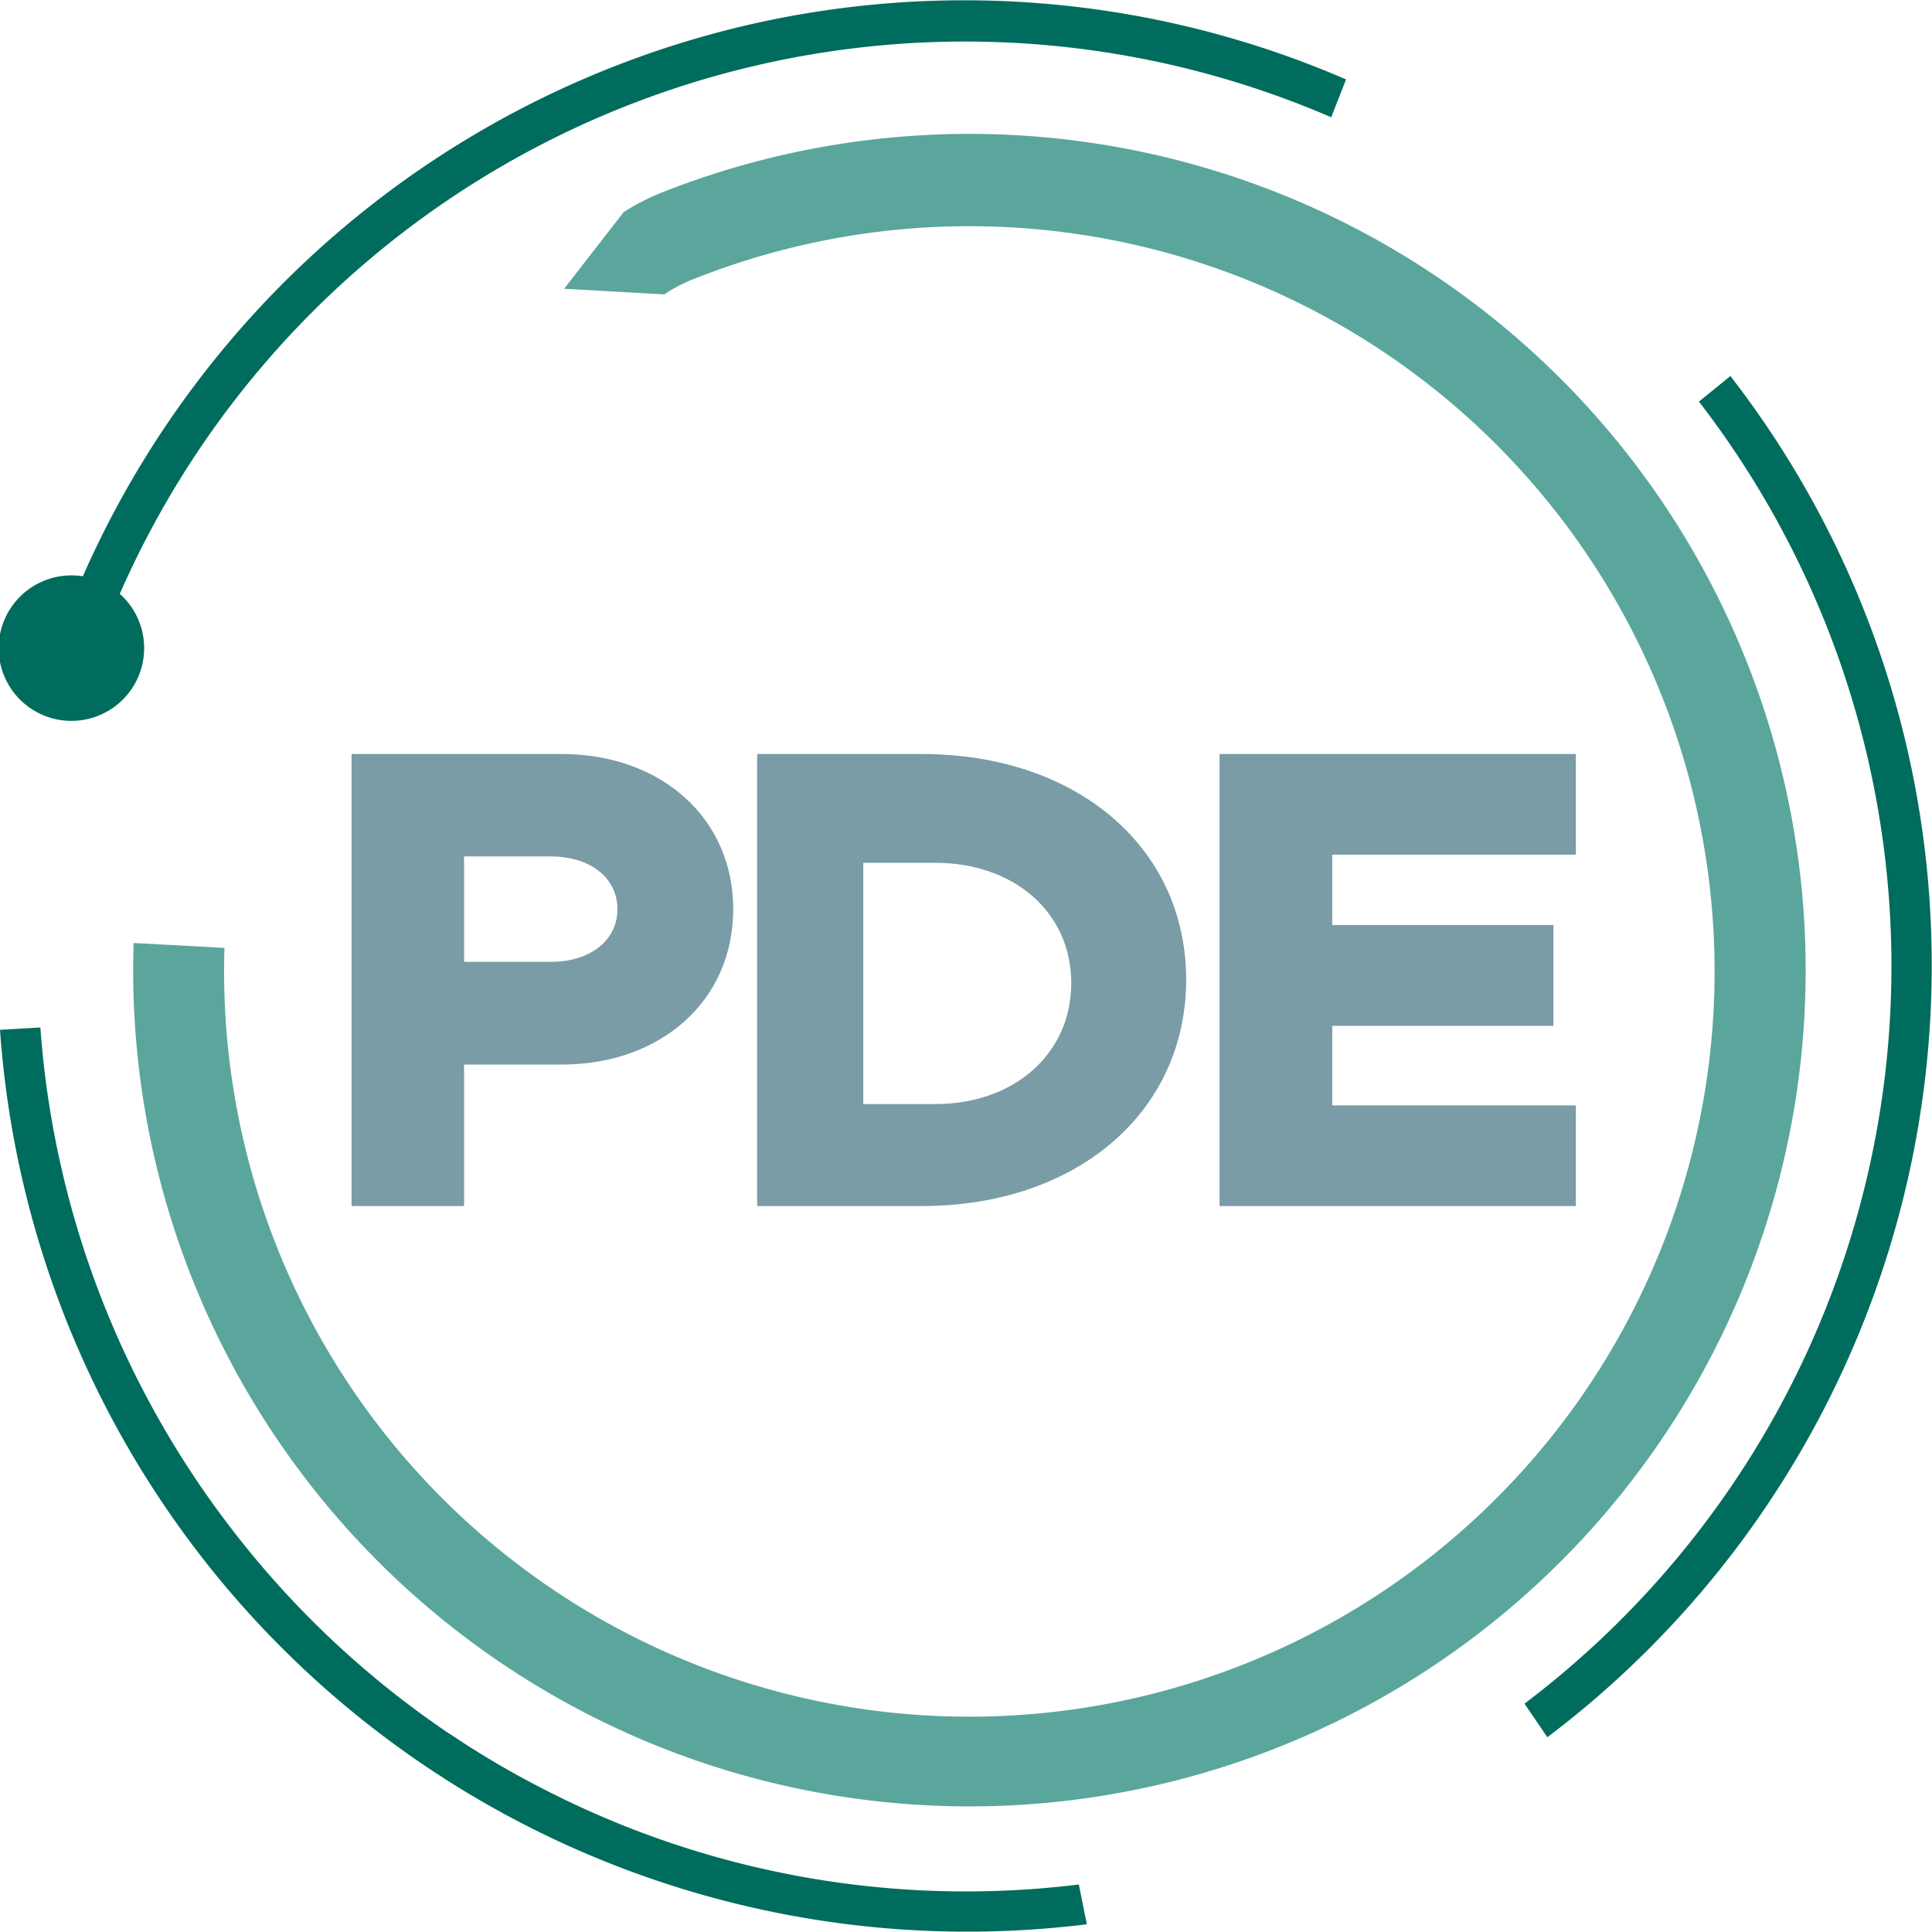
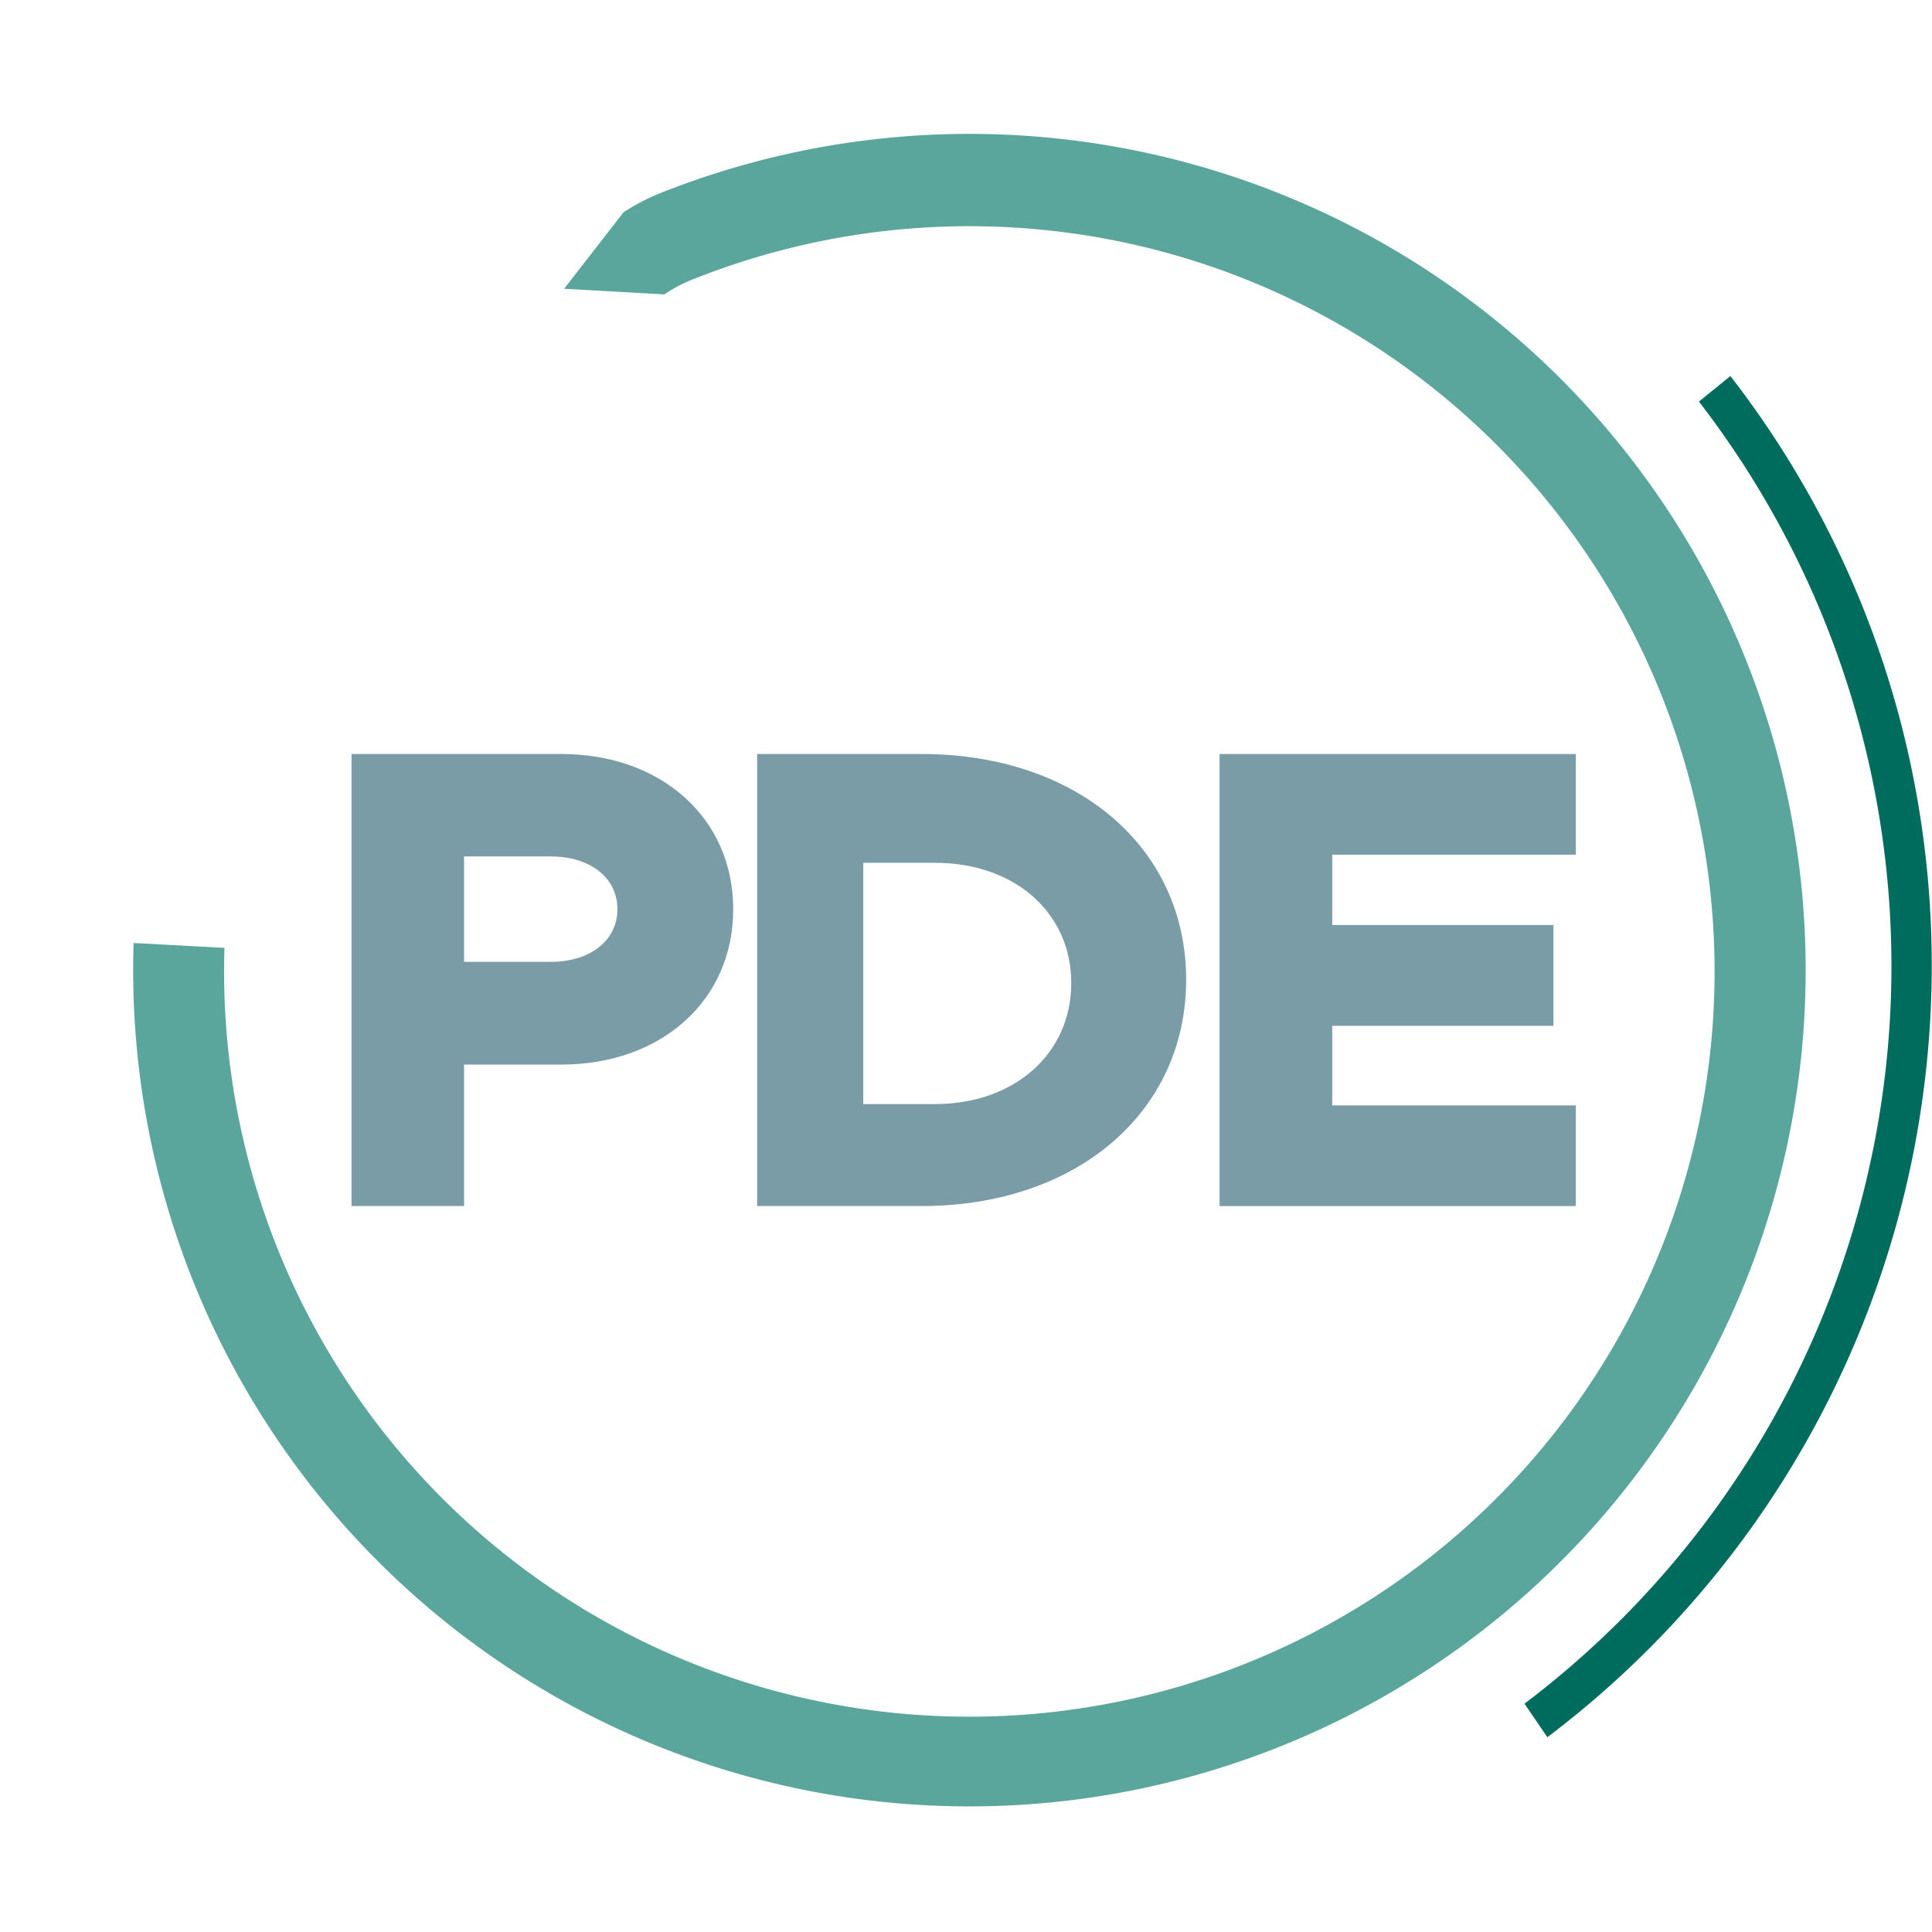
<svg xmlns="http://www.w3.org/2000/svg" viewBox="0 0 130.14 130.14">
  <defs>
    <style>.cls-1{fill:#5aa69c;}.cls-2{fill:#006c5d;}.cls-3{fill:#799ca7;}</style>
  </defs>
  <g id="Capa_2" data-name="Capa 2">
    <g id="SESEA_REsumen" data-name="SESEA REsumen">
      <path class="cls-1" d="M38,19.45l6.75.38a9.88,9.88,0,0,1,2.07-1.07A50.2,50.2,0,1,1,15.12,63.85L9,63.52A56.33,56.33,0,1,0,44.5,13,14.44,14.44,0,0,0,42,14.3Z" />
-       <path class="cls-2" d="M49.79,1.82a65,65,0,0,0-44.21,37,4.76,4.76,0,0,0-.66-.06A4.9,4.9,0,1,0,8.07,40a62.17,62.17,0,0,1,81.6-32.1l1-2.55A64.73,64.73,0,0,0,49.79,1.82Z" />
      <path class="cls-2" d="M128.32,49.8a64.72,64.72,0,0,0-11.76-24.47l-2.12,1.72a62.27,62.27,0,0,1-11.75,87.71l1.54,2.26A65.16,65.16,0,0,0,128.32,49.8Z" />
-       <path class="cls-2" d="M37,120.71v0a60.69,60.69,0,0,1-5.3-3c-.52-.32-1-.66-1.54-1h0A62.57,62.57,0,0,1,15.61,103h0A62.71,62.71,0,0,1,2.72,69.21L0,69.37a65.32,65.32,0,0,0,73.21,60.25l-.54-2.68A62.14,62.14,0,0,1,37,120.71Z" />
      <path class="cls-3" d="M23.68,50.79H37.82c6.7,0,11.57,4.3,11.57,10.46S44.52,71.71,37.82,71.71H31.26v9.53H23.68Zm13.43,14c2.62,0,4.48-1.42,4.48-3.55s-1.86-3.55-4.48-3.55H31.26v7.1Z" />
      <path class="cls-3" d="M51,50.79H62.08c10.46,0,17.82,6.29,17.82,15.2S72.54,81.24,62.08,81.24H51V50.79ZM63,74.37c5.33,0,9.16-3.4,9.16-8.15s-3.83-8.1-9.16-8.1H58.15V74.37Z" />
      <path class="cls-3" d="M89.74,57.57v4.74h14.9V69.1H89.74v5.36h16.41v6.78h-24V50.79h24v6.78Z" />
    </g>
  </g>
</svg>